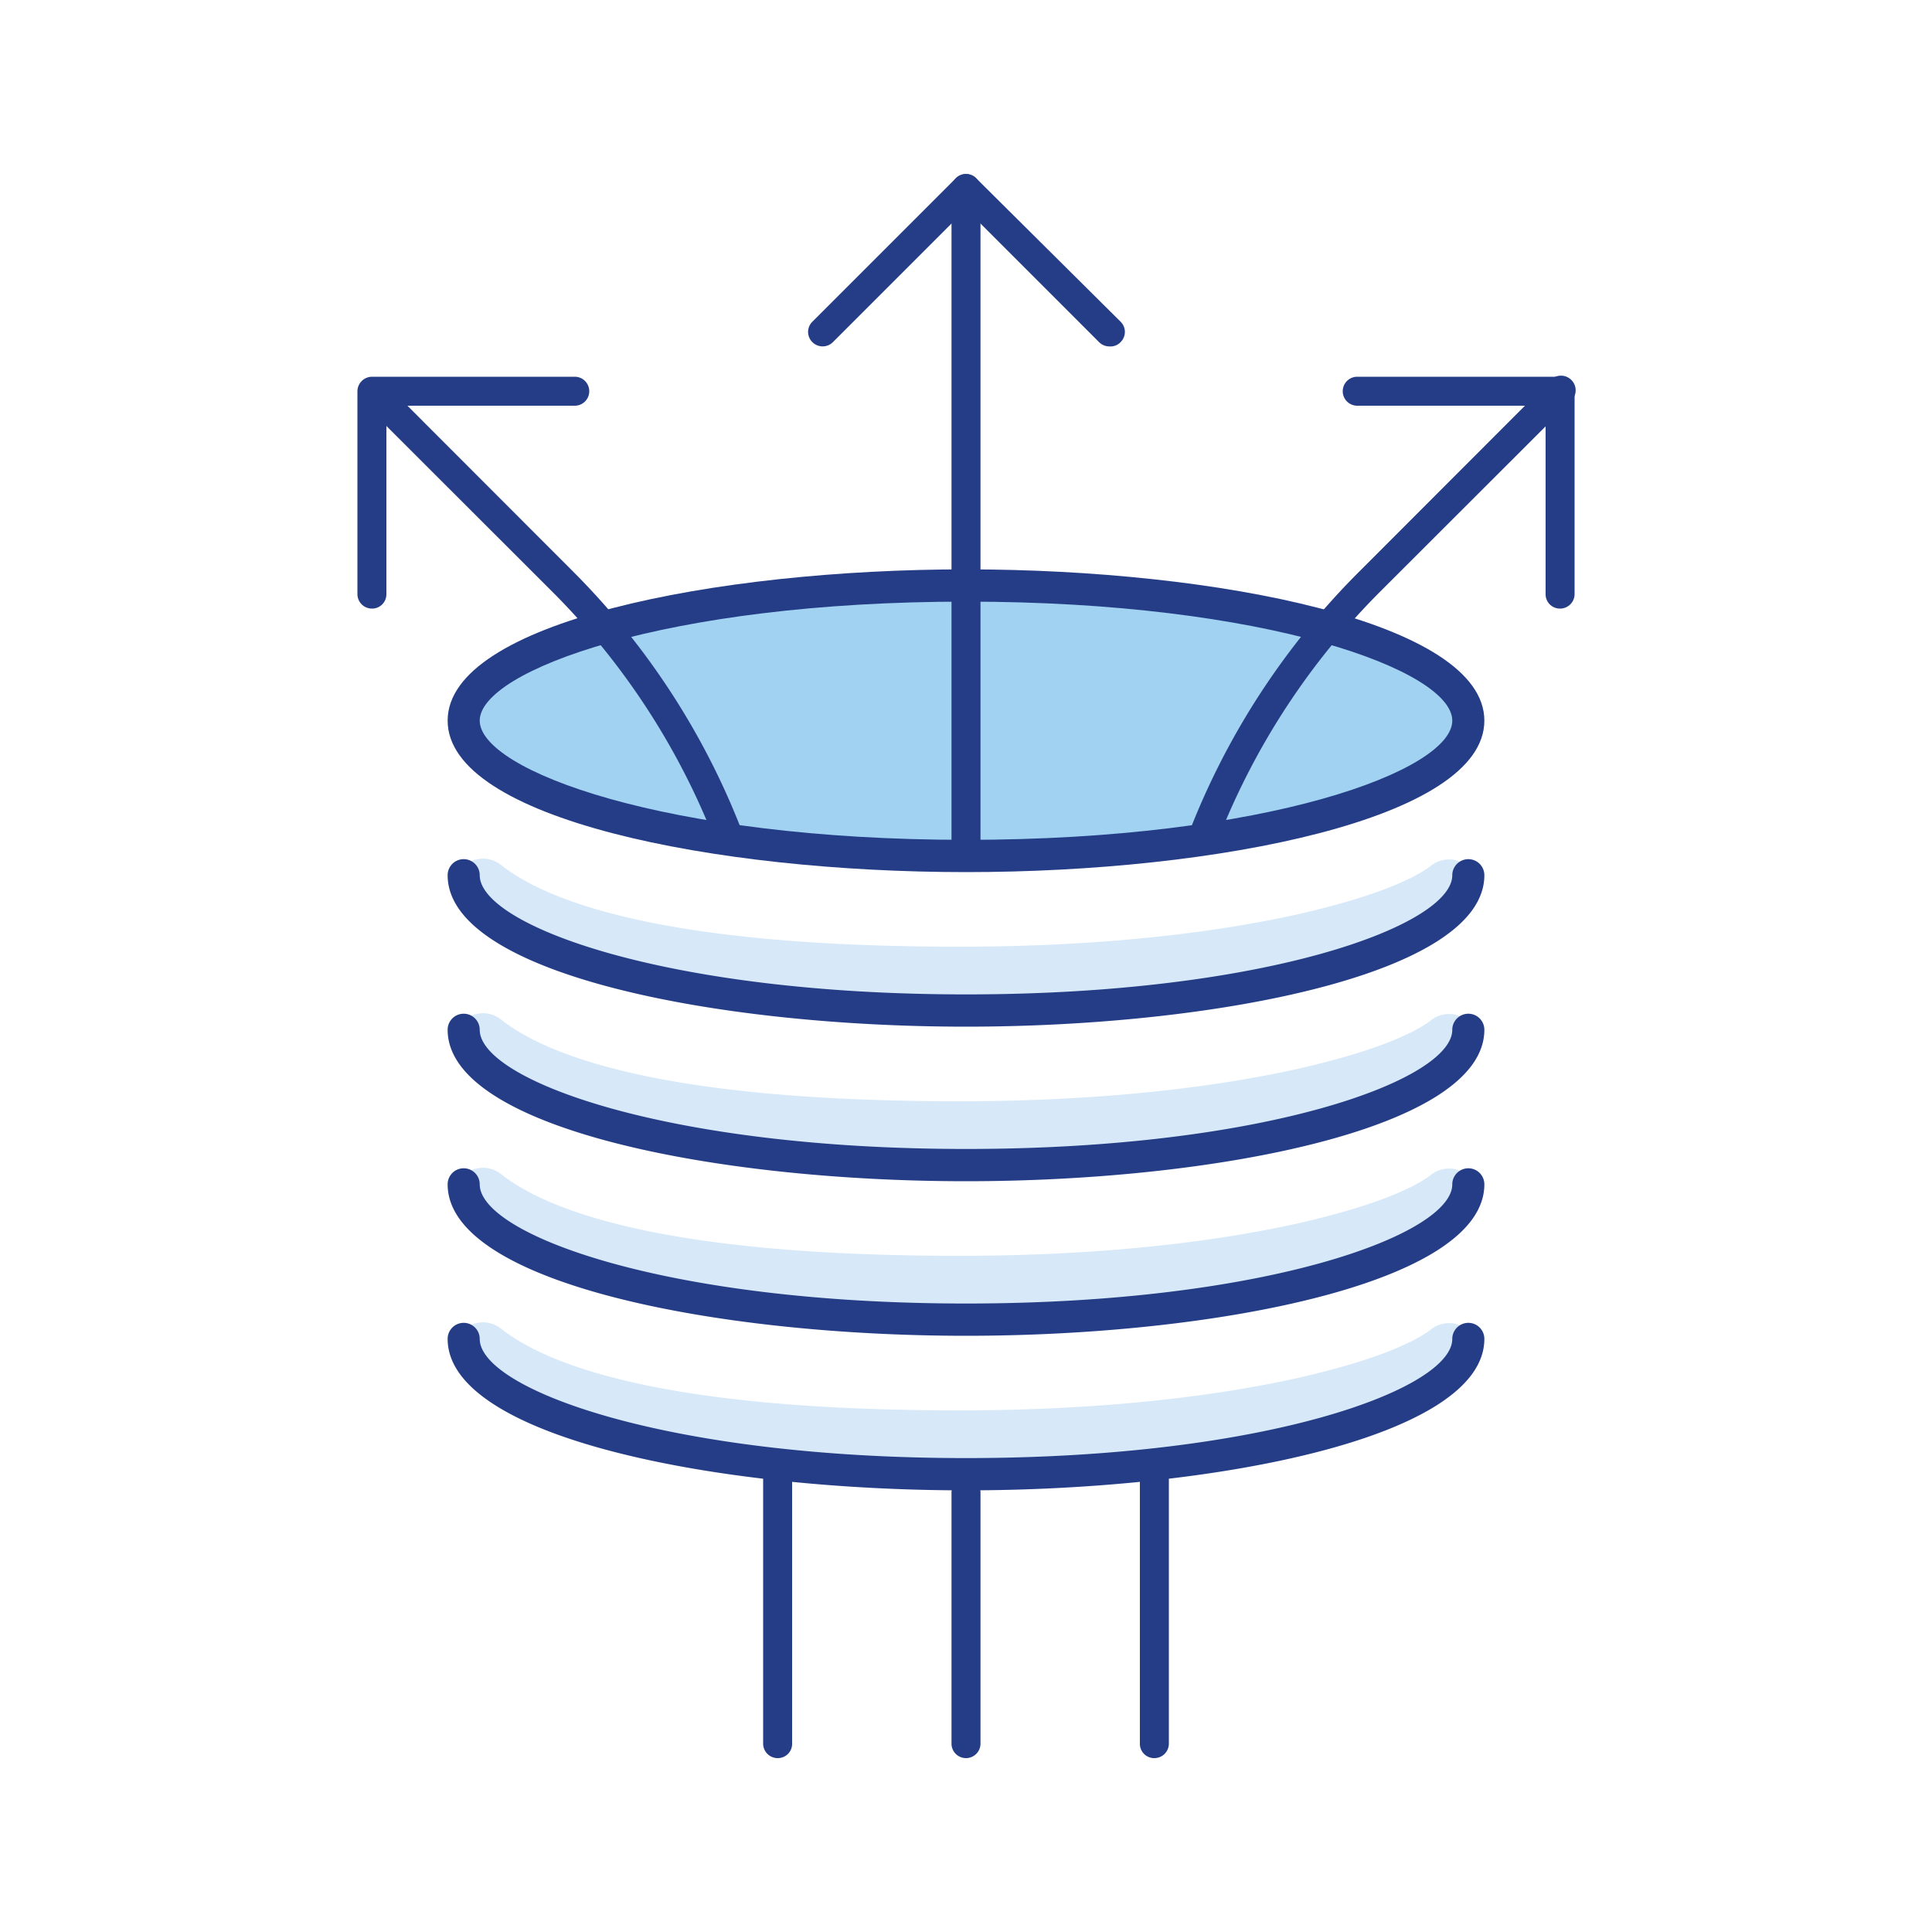
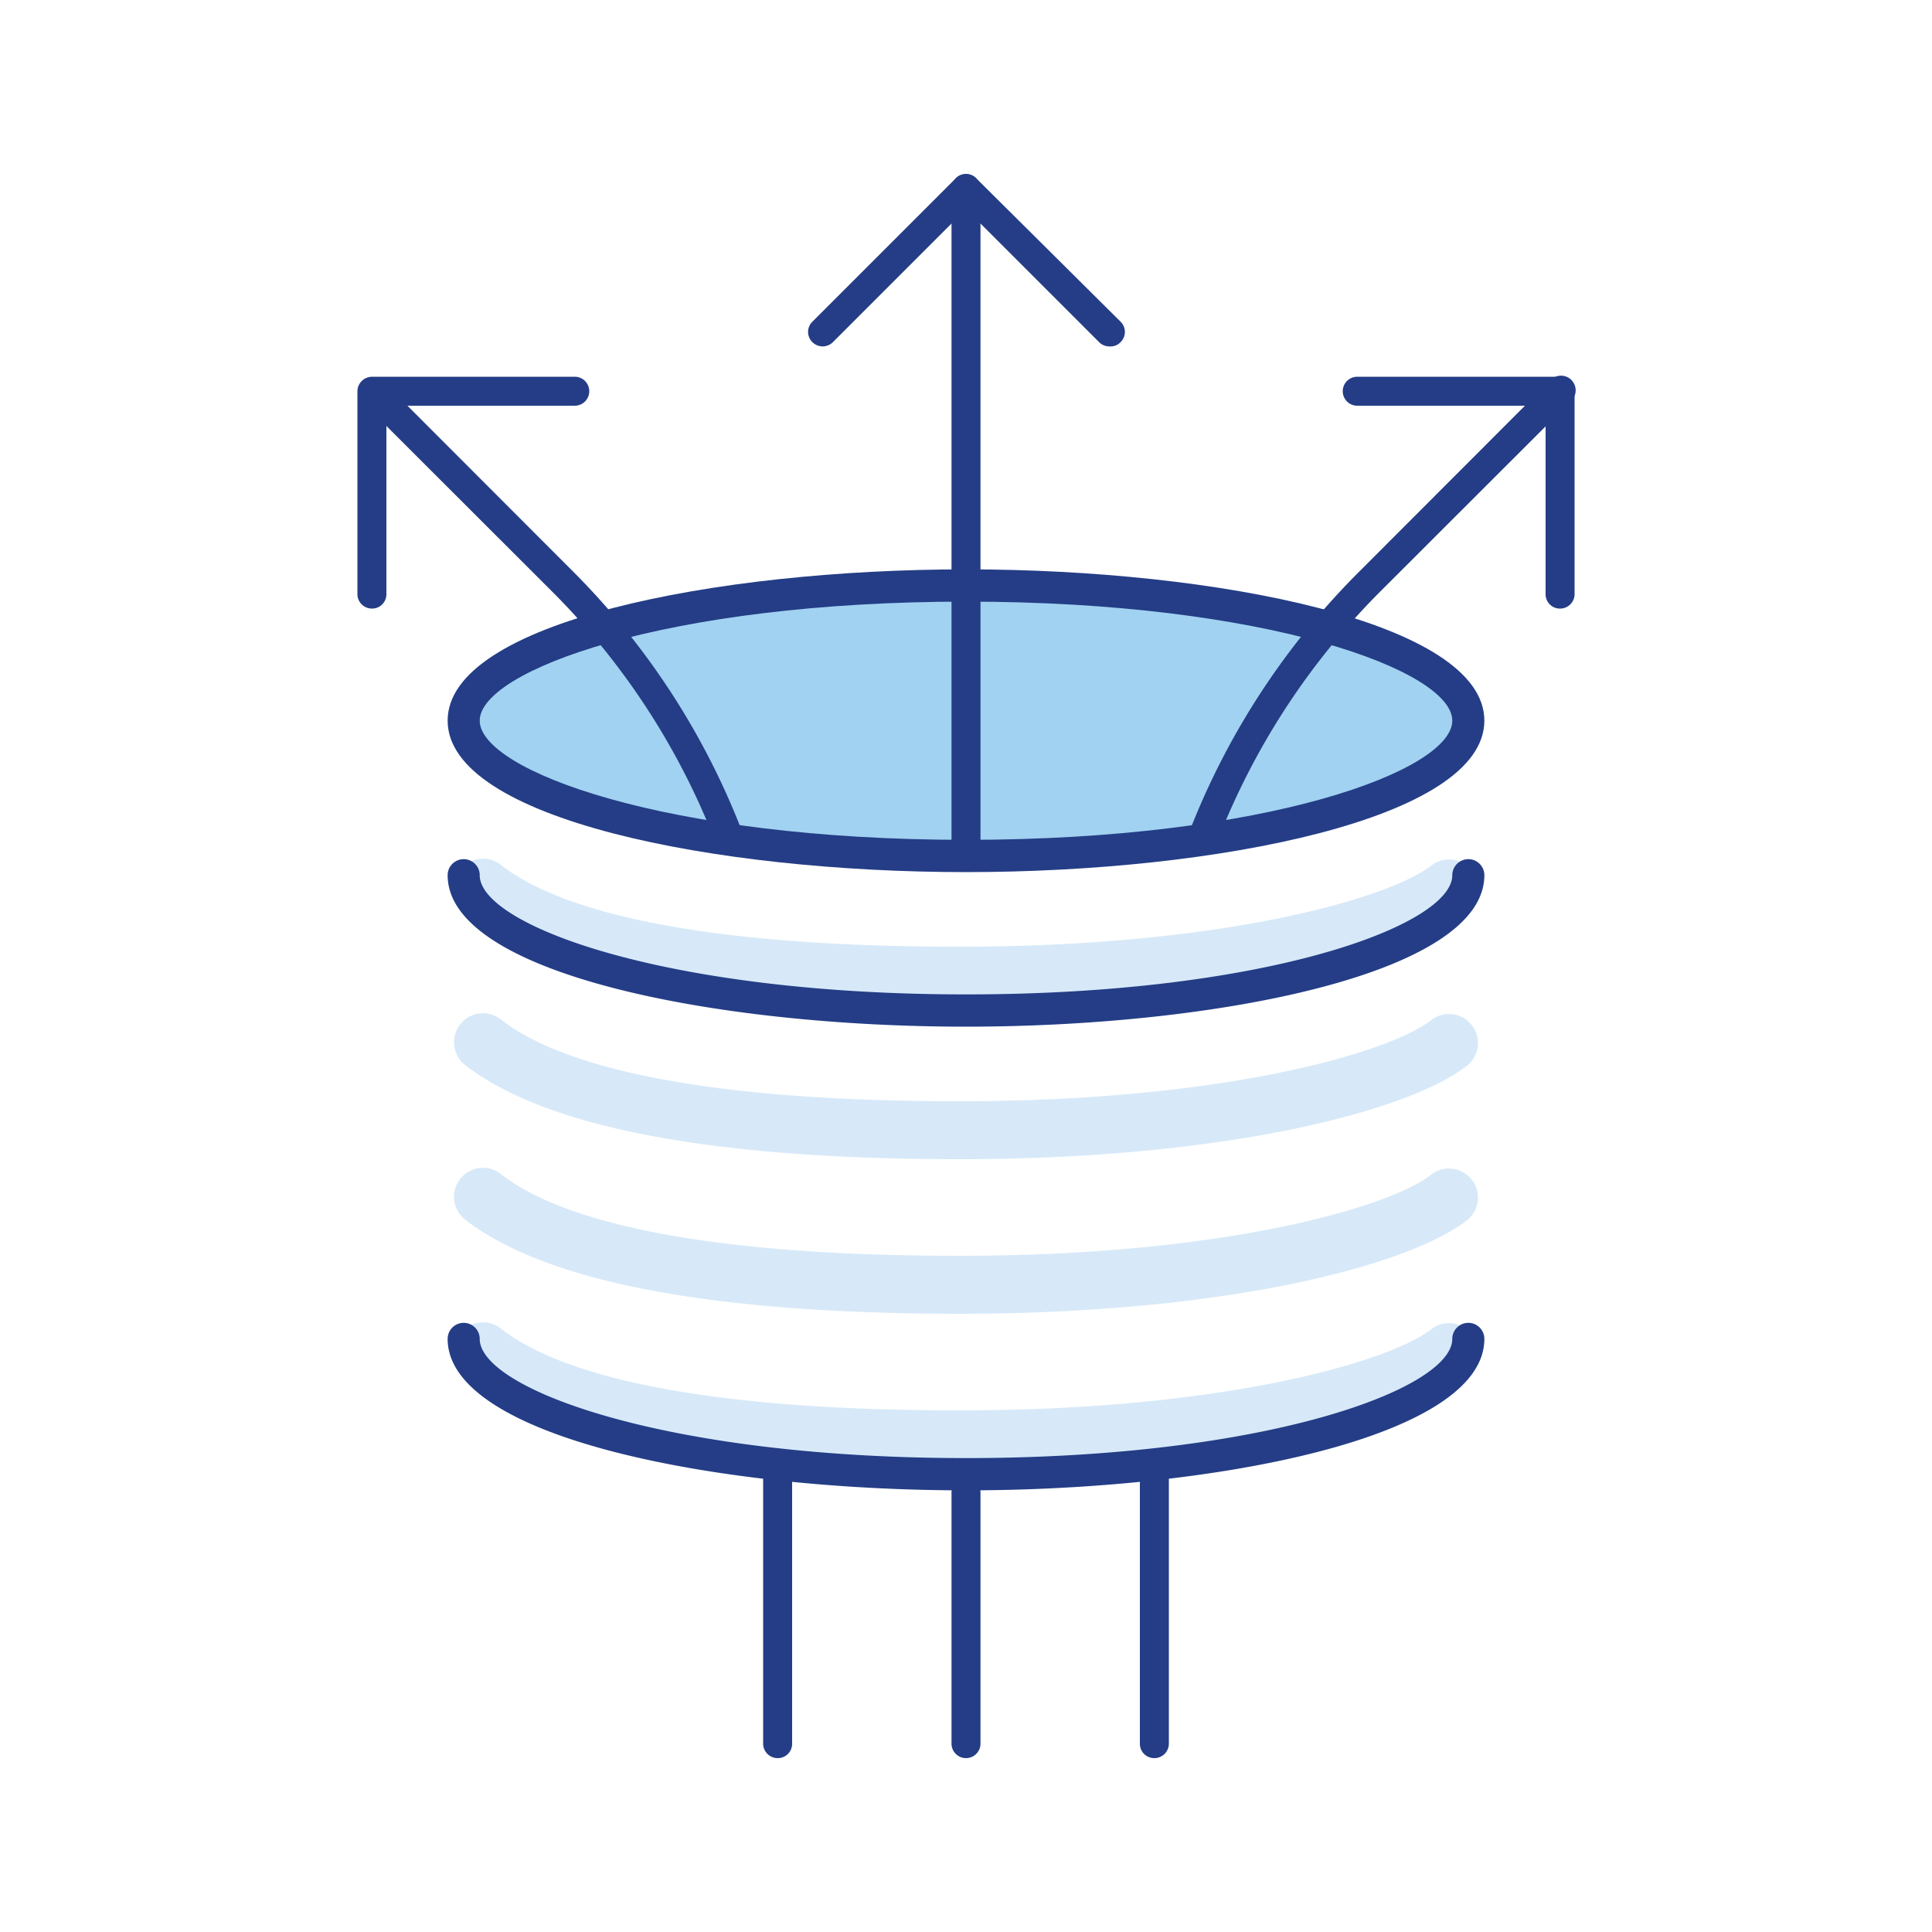
<svg xmlns="http://www.w3.org/2000/svg" id="Layer_1" data-name="Layer 1" viewBox="0 0 100 100">
  <defs>
    <style>.cls-2{fill:#243d86}</style>
  </defs>
  <ellipse cx="50" cy="37.3" rx="26" ry="7" fill="#a1d2f1" />
  <path class="cls-2" d="M59.75 91a.74.74 0 01-.75-.75V75.13a.75.75 0 011.5 0v15.11a.75.75 0 01-.75.76zM50 91a.75.75 0 01-.75-.75v-13a.75.75 0 011.5 0v13A.75.75 0 0150 91zm-9.75 0a.75.75 0 01-.75-.75V75.09a.75.75 0 011.5 0v15.15a.74.74 0 01-.75.76zm9-46.51V9.76a.75.75 0 111.5 0v34.73zm-30-12.99a.75.75 0 01-.75-.75v-10.5a.76.76 0 01.75-.75h10.5a.75.75 0 010 1.5H20v9.75a.74.74 0 01-.75.75zm61.5 0a.74.74 0 01-.75-.75V21h-9.75a.75.75 0 010-1.5h10.5a.76.76 0 01.75.75v10.5a.75.75 0 01-.75.75z" />
  <path class="cls-2" d="M57.42 17.93a.74.74 0 01-.53-.22L50 10.82l-6.89 6.89a.75.75 0 01-1.06 0 .74.74 0 010-1.06l7.42-7.42a.74.74 0 011.06 0L58 16.65a.74.74 0 010 1.06.71.71 0 01-.58.22z" />
  <path d="M49.65 52c-12.8 0-21.4-1.64-25.57-4.87a1.5 1.5 0 111.84-2.37C28.41 46.73 34.55 49 49.65 49c13.82 0 22.35-2.56 24.43-4.2a1.5 1.5 0 111.84 2.37C72.9 49.52 63.39 52 49.65 52zm0 8c-12.8 0-21.41-1.64-25.57-4.87a1.5 1.5 0 111.84-2.37C28.41 54.73 34.55 57 49.65 57c13.82 0 22.35-2.56 24.43-4.2a1.5 1.5 0 111.84 2.37C72.9 57.52 63.39 60 49.65 60zm0 8c-12.8 0-21.41-1.64-25.57-4.87a1.5 1.5 0 111.84-2.37C28.41 62.73 34.55 65 49.65 65c13.82 0 22.35-2.56 24.43-4.2a1.5 1.5 0 111.84 2.37C72.9 65.52 63.39 68 49.65 68zm0 8c-12.8 0-21.41-1.64-25.57-4.87a1.5 1.5 0 111.84-2.37C28.41 70.73 34.55 73 49.65 73c13.82 0 22.35-2.56 24.43-4.2a1.5 1.5 0 111.84 2.37C72.9 73.52 63.39 76 49.65 76z" fill="#d7e9f8" />
  <path class="cls-2" d="M50 77.14c-13 0-26.83-2.75-26.83-7.84a.83.83 0 111.66 0c0 2.58 9.58 6.17 25.17 6.17s25.17-3.59 25.17-6.17a.83.83 0 111.66 0c0 5.09-13.83 7.84-26.83 7.84z" />
-   <path class="cls-2" d="M50 69.14c-13 0-26.83-2.75-26.83-7.84a.83.83 0 011.66 0c0 2.58 9.58 6.17 25.17 6.17s25.17-3.59 25.17-6.17a.83.83 0 111.66 0c0 5.09-13.83 7.84-26.83 7.84z" />
-   <path class="cls-2" d="M50 61.14c-13 0-26.83-2.75-26.83-7.84a.83.83 0 011.66 0c0 2.58 9.58 6.17 25.17 6.17s25.17-3.59 25.17-6.17a.83.83 0 111.66 0c0 5.09-13.83 7.84-26.83 7.84z" />
  <path class="cls-2" d="M50 53.14c-13 0-26.83-2.75-26.83-7.84a.83.83 0 011.66 0c0 2.58 9.58 6.17 25.17 6.17s25.17-3.59 25.17-6.17a.83.83 0 111.66 0c0 5.09-13.83 7.84-26.83 7.84z" />
  <path class="cls-2" d="M50 45.14c-13 0-26.83-2.75-26.83-7.84S37 29.47 50 29.47s26.83 2.75 26.83 7.83S63 45.14 50 45.14zm0-14c-15.59 0-25.17 3.59-25.17 6.16s9.58 6.17 25.17 6.17 25.17-3.59 25.17-6.17-9.58-6.16-25.17-6.16z" />
  <path class="cls-2" d="M37 43.51a37.47 37.47 0 00-8.47-12.94l-9.79-9.78a.76.76 0 011.07-1.07l9.78 9.79a38.79 38.79 0 019 14c-.54-.05-1.34.03-1.59 0zm26.06-.09a37.43 37.43 0 018.43-12.85l9.79-9.78a.76.76 0 10-1.07-1.07l-9.78 9.79a38.92 38.92 0 00-9 13.88z" />
</svg>